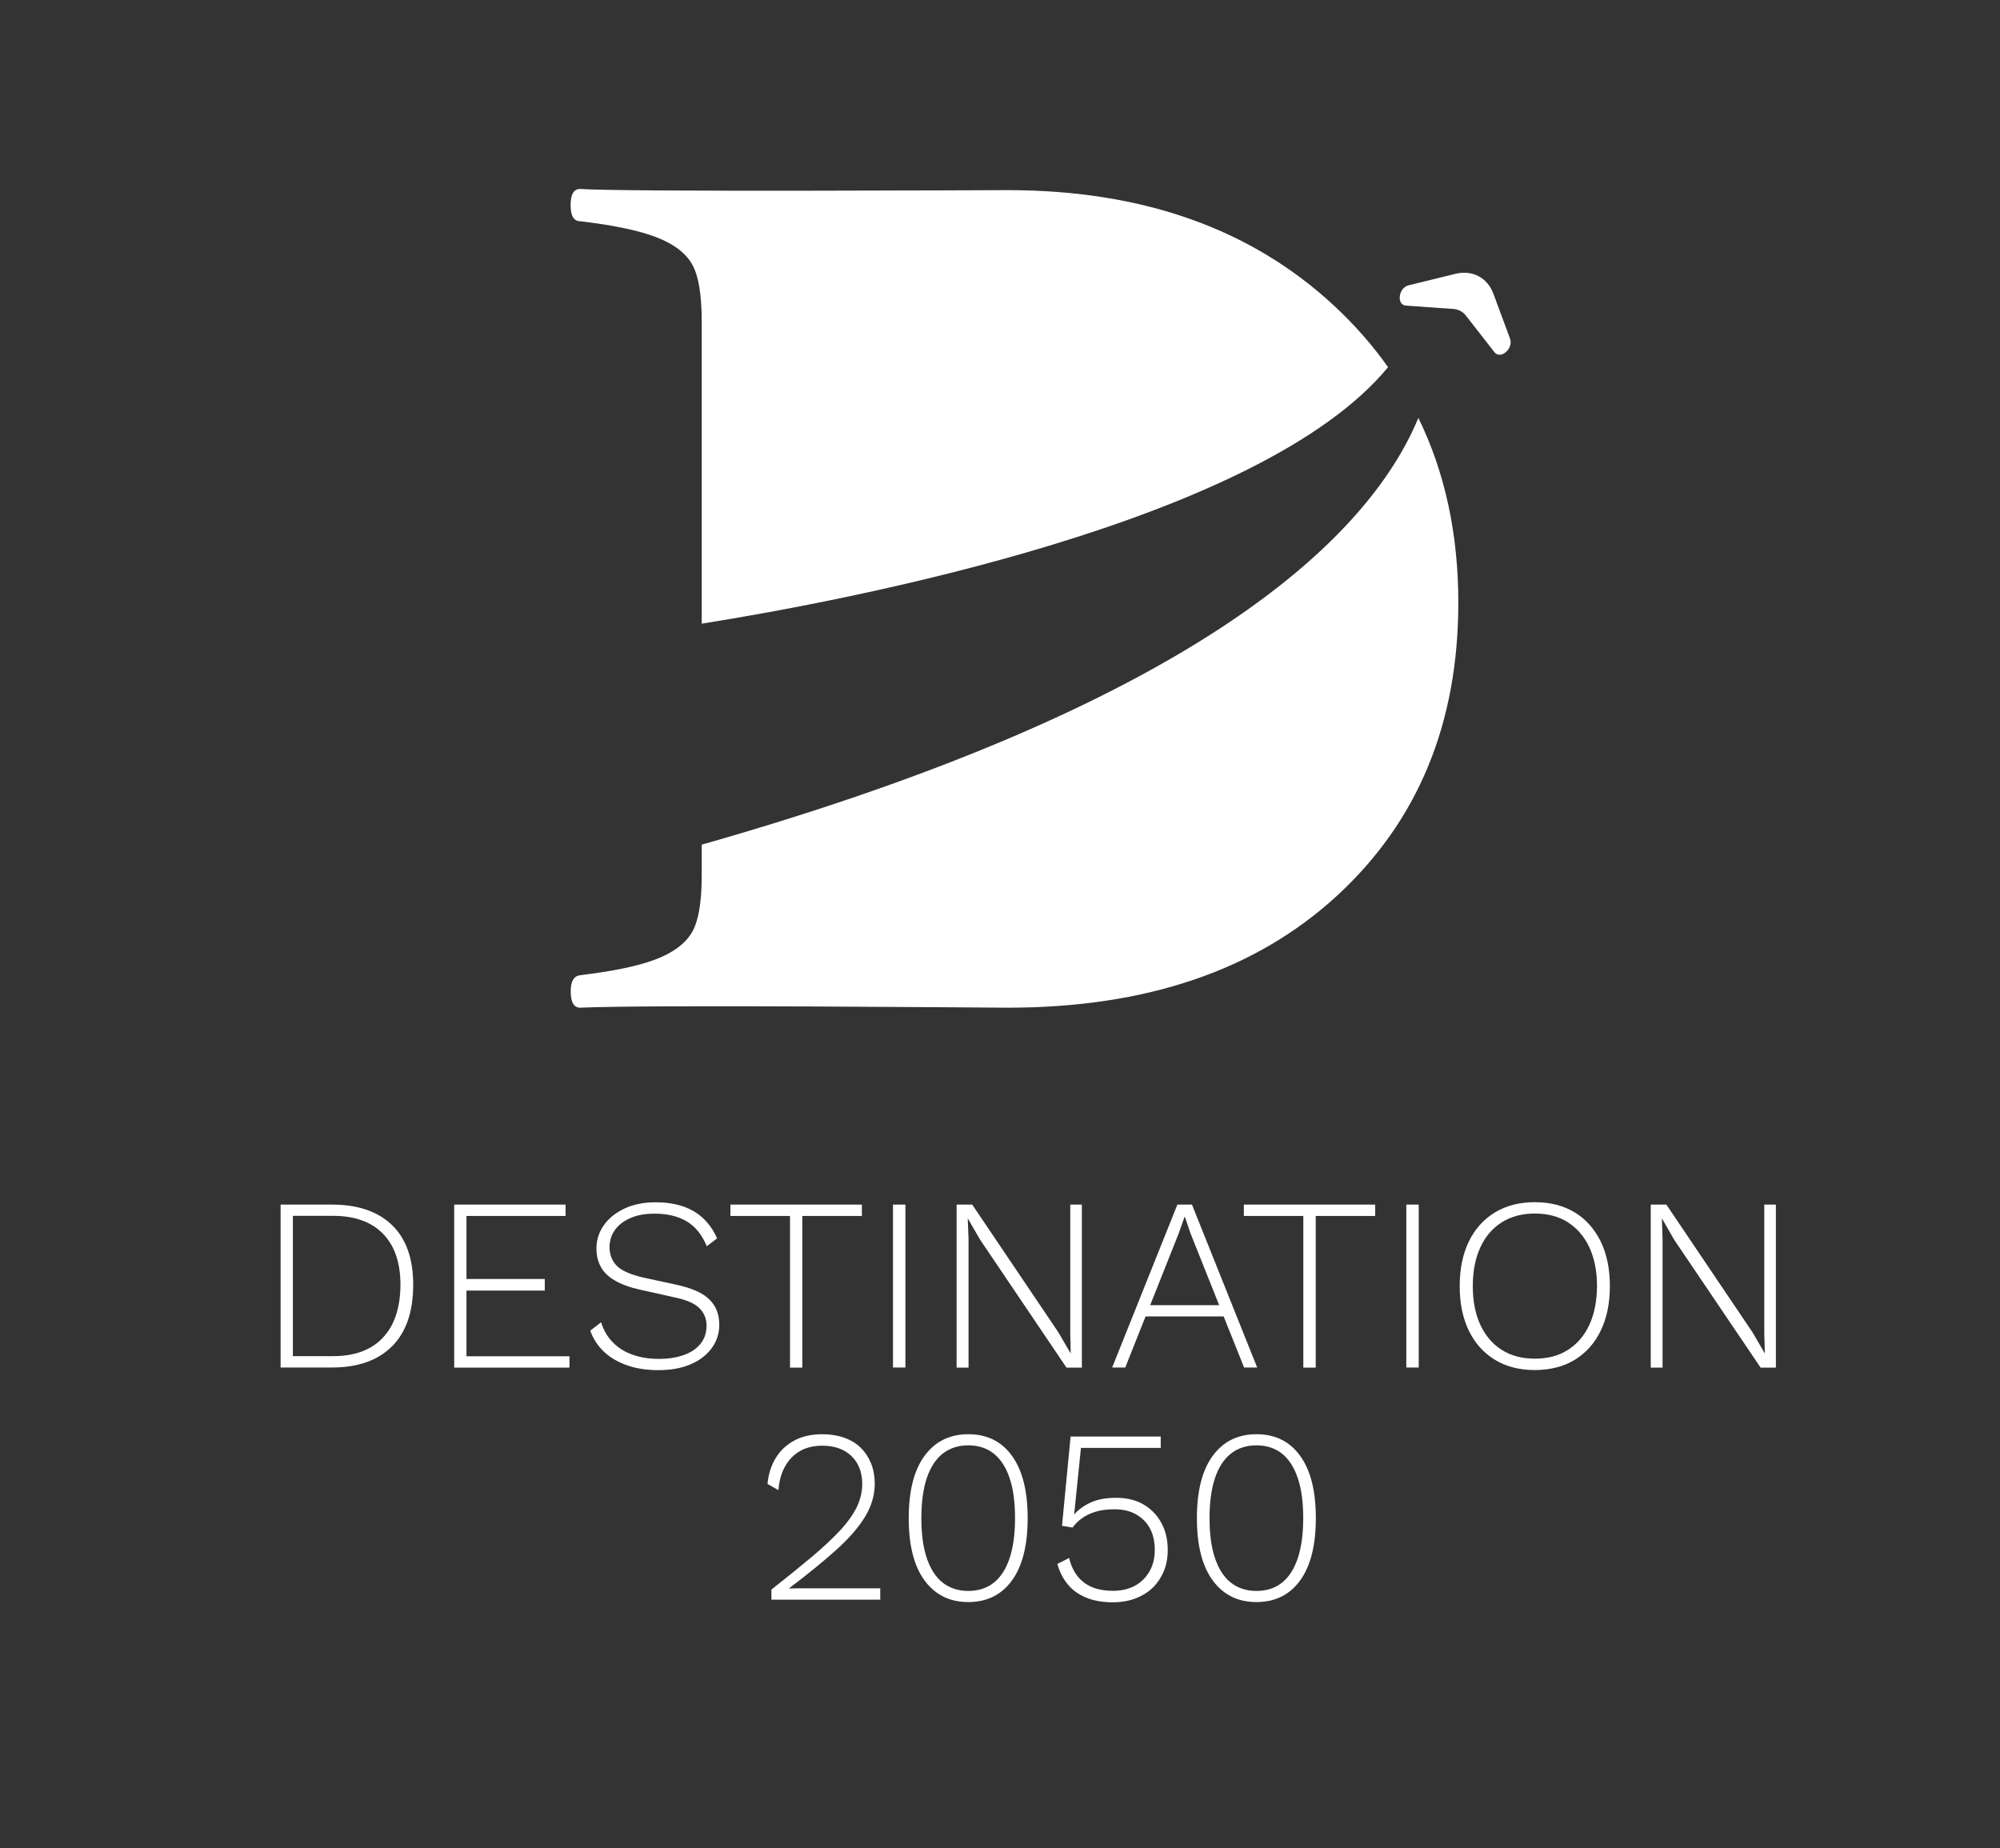
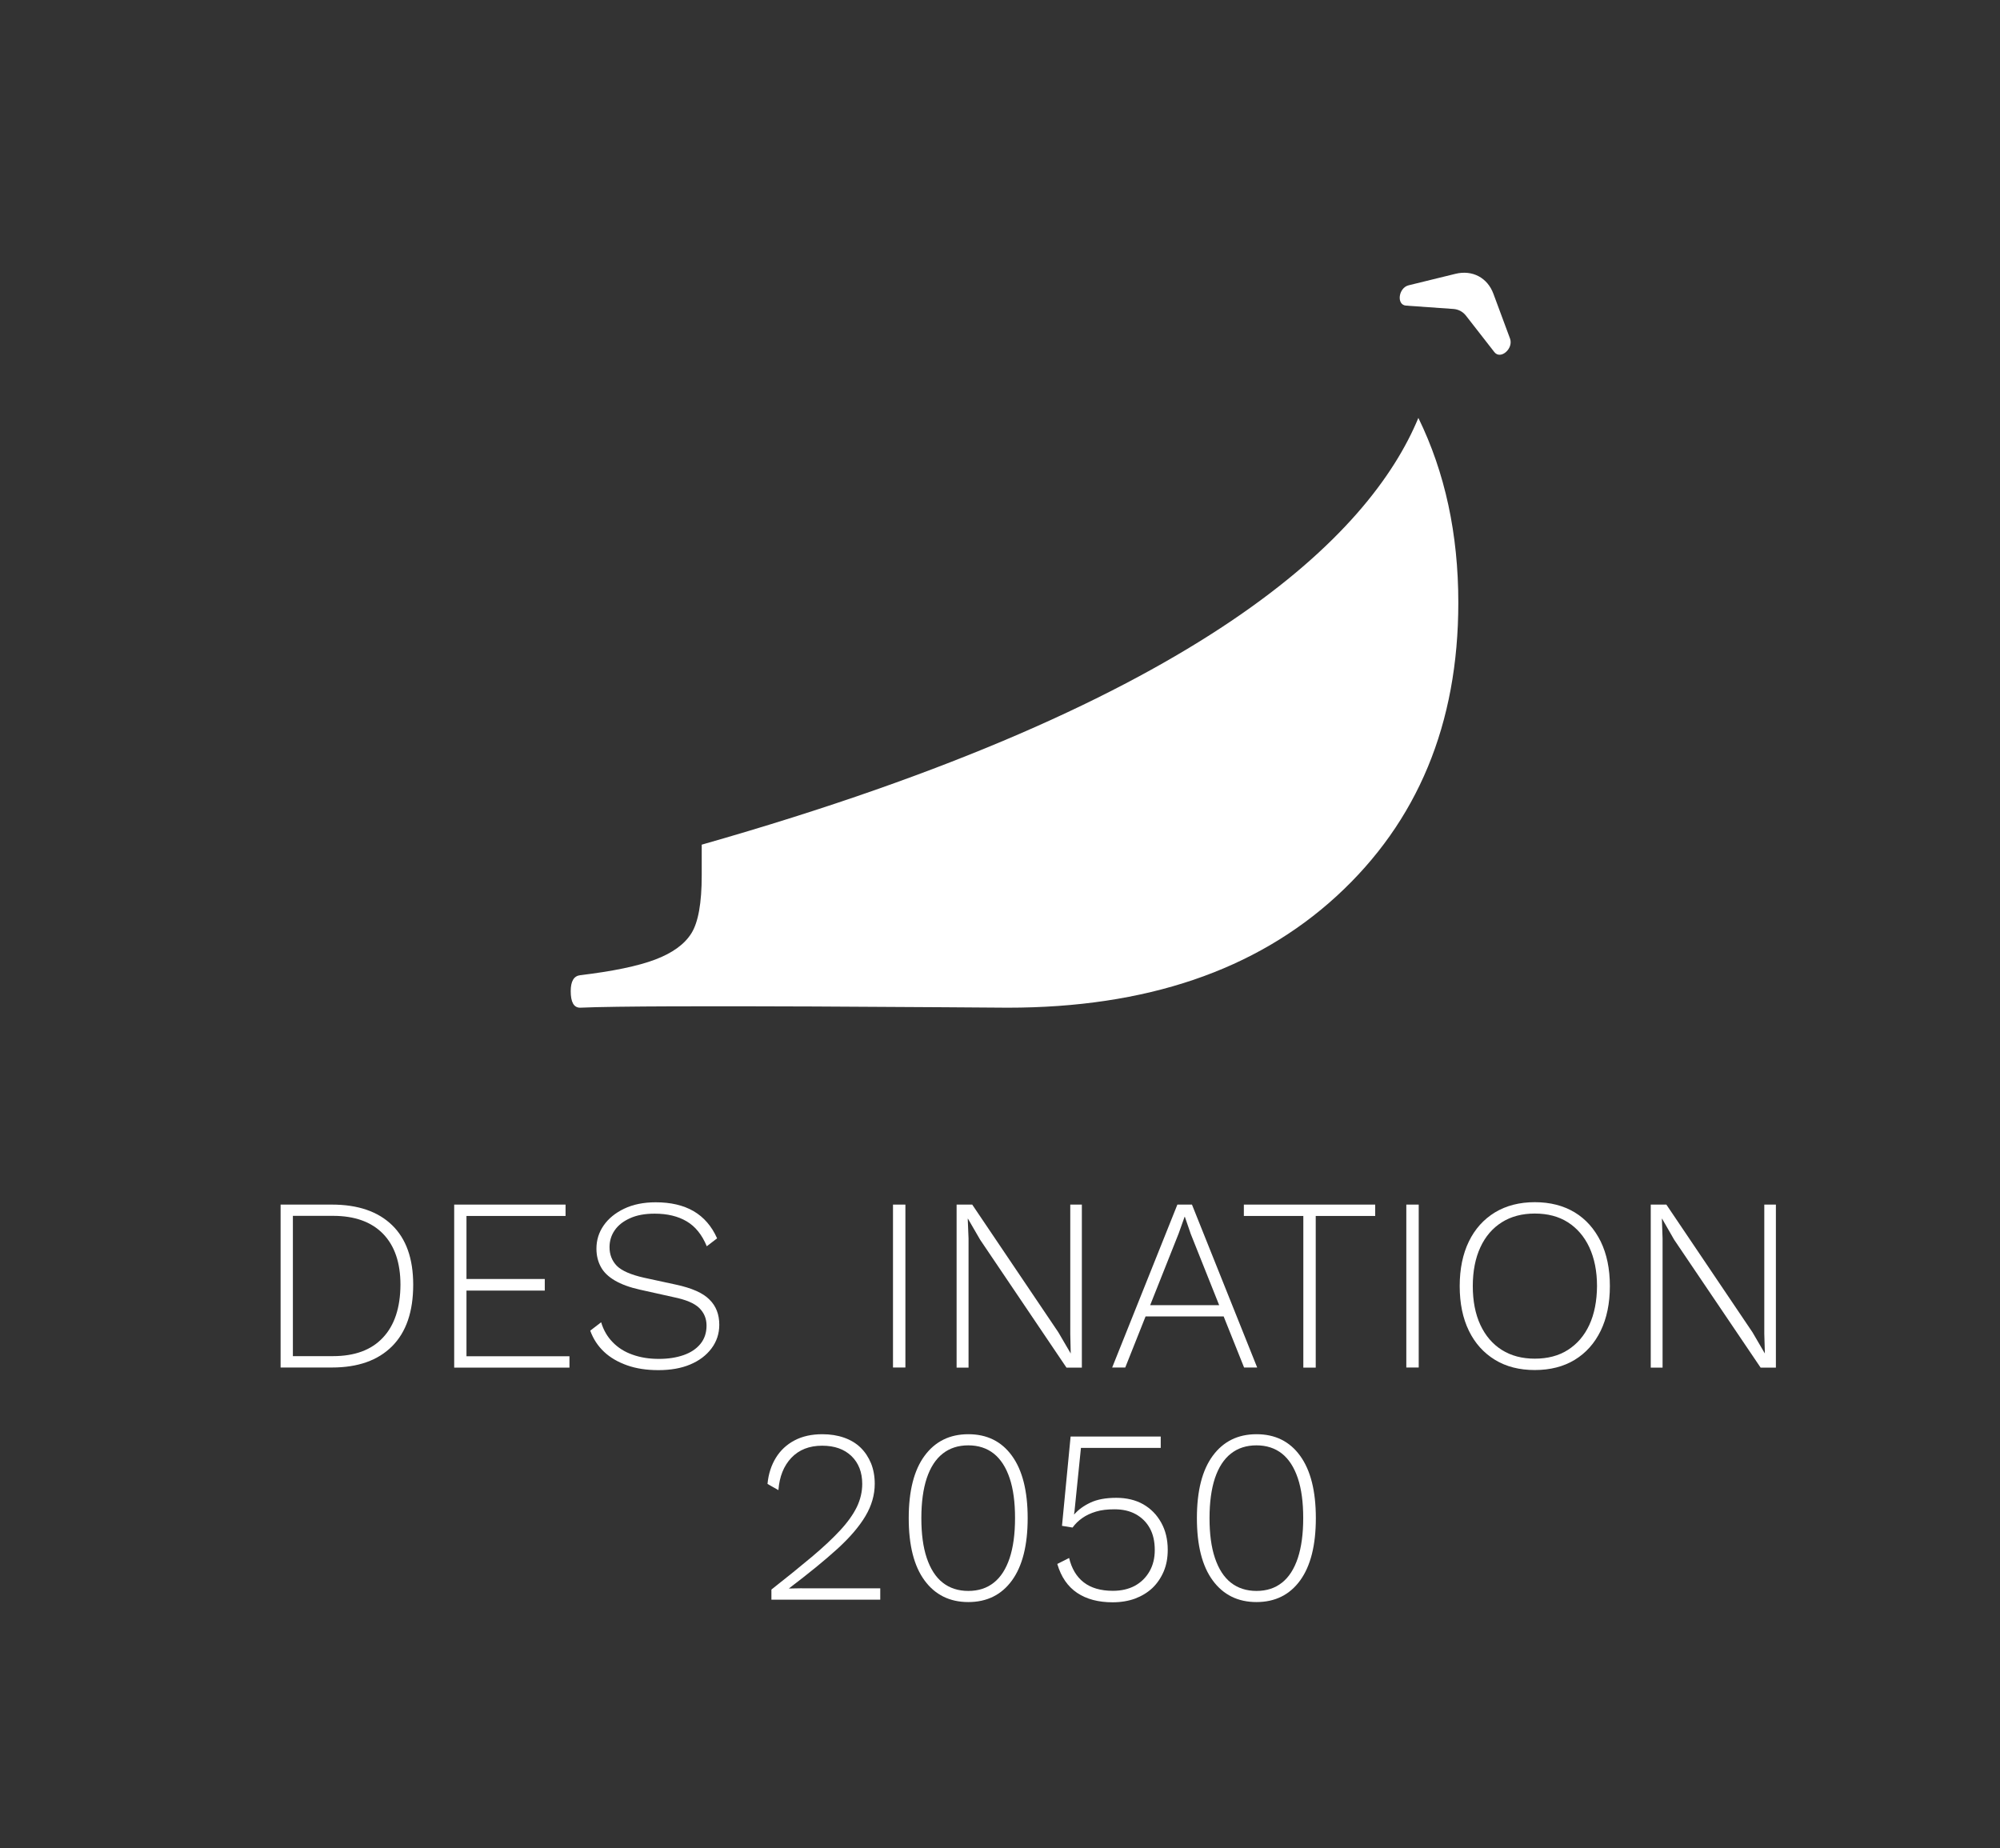
<svg xmlns="http://www.w3.org/2000/svg" version="1.1" id="Laag_1" x="0px" y="0px" viewBox="0 0 1742 1609.9" style="enable-background:new 0 0 1742 1609.9;" xml:space="preserve">
  <rect x="0" y="0" width="1742" height="1609.9" fill="#333333" stroke="none" />
  <style type="text/css">
	.st0{fill:#FFFFFF;}
</style>
  <g>
    <path class="st0" d="M1224.7,266.2l41.1,2.9c4.5,0.3,8.4,2.4,11.1,5.9l24.7,31.7c5.4,6.9,16.9-3.1,13.6-11.9l-14.4-38.8   c-5.2-14.2-18.4-21.1-33.1-17.5l-40.8,10C1218,250.7,1216.1,265.6,1224.7,266.2z" />
    <path class="st0" d="M611.2,735.7v26.8c0,24-3,40.8-9,50.4c-6,9.6-16.5,17.2-31.6,22.9c-15.1,5.7-36.9,10.2-65.3,13.6   c-5.5,0.7-8.2,5.3-8.2,13.9c0,9.6,2.7,14.4,8.2,14.4c60.3-2.8,357.3,0,372.4,0c120.4,0,215.8-32.4,286.5-97.2   c70.6-64.8,106-150,106-255.6c0-59.8-11.6-113.5-34.8-160.9C1193.4,465.2,1050.6,610.7,611.2,735.7z" />
-     <path class="st0" d="M505.3,192.7c29.1,3.4,51.3,8.1,66.3,13.9c15.1,5.8,25.5,13.6,31.1,23.4c5.7,9.8,8.5,26.5,8.5,50.2v263   c129.4-20.6,486.8-88.5,597.8-223.4c-13.5-19.1-29.2-37-47.2-53.7c-72.2-67-166.9-100.5-284.2-100.5c-15.1,0-332.3,1.7-372.4-1   c-5.5,0-8.2,4.7-8.2,14.1C497,188,499.8,192.7,505.3,192.7z" />
    <path class="st0" d="M697.1,1383.4c-1.8,0-3.6,0-5.4,0.1c-1.8,0.1-3.3,0.1-4.4,0.1v-0.2c16.9-12.8,30.9-24.2,41.9-34.2   c11-10,19.2-19.6,24.6-28.7s8.1-18.5,8.1-28.1c0-6.6-1.1-12.5-3.2-17.8c-2.2-5.3-5.2-9.9-9.1-13.7c-3.9-3.8-8.7-6.7-14.4-8.7   c-5.7-2-12-3-19-3c-9.3,0-17.4,1.8-24.2,5.4c-6.8,3.6-12.2,8.6-16.2,15.1c-4,6.5-6.5,14.1-7.3,22.8l9.5,5.4   c0.9-11.8,4.6-21.1,11.3-28.2c6.7-7,15.6-10.5,26.8-10.5c10.8,0,19.2,3,25.5,9c6.2,6,9.4,14.1,9.4,24.3c0,6.9-1.6,13.6-4.7,20.1   c-3.2,6.5-8,13.3-14.6,20.4c-6.6,7.1-14.8,14.8-24.7,23.1c-9.9,8.3-21.6,17.8-35.1,28.4v8.8h94.8v-9.9h-65   C700.3,1383.4,698.9,1383.4,697.1,1383.4z" />
    <path class="st0" d="M843.4,1249.2c-16.2,0-28.9,6.3-38.1,18.8c-9.2,12.5-13.8,30.6-13.8,54.3c0,23.7,4.6,41.8,13.8,54.3   c9.2,12.5,21.9,18.8,38.1,18.8c16.2,0,28.9-6.3,38-18.8c9.1-12.5,13.7-30.6,13.7-54.3c0-23.7-4.6-41.8-13.7-54.3   C872.3,1255.4,859.6,1249.2,843.4,1249.2z M879.4,1357.1c-3.2,9.5-7.7,16.6-13.8,21.4c-6,4.8-13.4,7.2-22.2,7.2   c-8.7,0-16.2-2.4-22.3-7.2c-6.1-4.8-10.7-12-13.9-21.5c-3.2-9.5-4.7-21.1-4.7-34.7c0-13.8,1.6-25.4,4.7-34.8   c3.2-9.5,7.8-16.6,13.9-21.4c6.1-4.8,13.5-7.2,22.3-7.2c8.7,0,16.1,2.4,22.2,7.2c6,4.8,10.6,11.9,13.8,21.4   c3.2,9.5,4.7,21.1,4.7,34.8C884.1,1336.1,882.5,1347.7,879.4,1357.1z" />
    <path class="st0" d="M995.7,1310.2c-6.6-3.7-14.4-5.6-23.4-5.6c-9.2,0-16.7,1.4-22.6,4.2c-5.9,2.8-10.5,6.2-14,10.2h-0.2l0.4-2.8   l5.6-55.1h69.5v-9.9h-78.5L925,1329l9.2,1.5c2.3-3.2,5.1-5.9,8.5-8.3c3.4-2.4,7.3-4.2,11.9-5.6c4.6-1.4,10-2,16.1-2   c7.2,0,13.4,1.4,18.6,4.3c5.2,2.9,9.3,6.9,12.2,12.2c2.9,5.2,4.3,11.6,4.3,19c0,7-1.5,13.2-4.6,18.6c-3.1,5.4-7.3,9.5-12.7,12.5   c-5.4,2.9-11.8,4.4-19.2,4.4c-10.6,0-19.1-2.5-25.4-7.4c-6.3-4.9-10.5-12-12.7-21.2l-10.3,5.2c3.3,11.3,9.1,19.7,17.3,25.2   c8.2,5.5,18.5,8.2,30.9,8.2c7.2,0,13.7-1.1,19.5-3.2c5.8-2.2,10.8-5.2,15.1-9.2c4.2-4,7.5-8.9,9.9-14.5c2.4-5.7,3.5-11.9,3.5-18.8   c0-9-1.9-16.9-5.7-23.7C1007.5,1319.2,1002.3,1314,995.7,1310.2z" />
    <path class="st0" d="M1094.4,1249.2c-16.2,0-28.9,6.3-38.1,18.8c-9.2,12.5-13.8,30.6-13.8,54.3c0,23.7,4.6,41.8,13.8,54.3   c9.2,12.5,21.9,18.8,38.1,18.8c16.2,0,28.9-6.3,38-18.8c9.1-12.5,13.7-30.6,13.7-54.3c0-23.7-4.6-41.8-13.7-54.3   C1123.3,1255.4,1110.6,1249.2,1094.4,1249.2z M1130.4,1357.1c-3.2,9.5-7.7,16.6-13.8,21.4c-6,4.8-13.4,7.2-22.2,7.2   c-8.7,0-16.2-2.4-22.3-7.2c-6.1-4.8-10.7-12-13.9-21.5c-3.2-9.5-4.7-21.1-4.7-34.7c0-13.8,1.6-25.4,4.7-34.8   c3.2-9.5,7.8-16.6,13.9-21.4c6.1-4.8,13.5-7.2,22.3-7.2c8.7,0,16.1,2.4,22.2,7.2c6,4.8,10.6,11.9,13.8,21.4   c3.2,9.5,4.7,21.1,4.7,34.8C1135.1,1336.1,1133.5,1347.7,1130.4,1357.1z" />
    <path class="st0" d="M289.1,1049.2h-44.7v141.9h44.7c22.7,0,40.1-6.2,52.4-18.5c12.3-12.3,18.4-30.2,18.4-53.6   c0-22.7-6.1-40-18.4-51.9C329.2,1055.2,311.8,1049.2,289.1,1049.2z M333.5,1165.1c-10.1,10.8-24.6,16.1-43.6,16.1h-34.8v-122.2H290   c18.9,0,33.4,5.2,43.6,15.6c10.1,10.4,15.2,25.2,15.2,44.4C348.7,1139,343.6,1154.4,333.5,1165.1z" />
    <polygon class="st0" points="406.3,1124.1 474.5,1124.1 474.5,1114 406.3,1114 406.3,1059.1 492.6,1059.1 492.6,1049.2    395.6,1049.2 395.6,1191.2 496,1191.2 496,1181.3 406.3,1181.3  " />
    <path class="st0" d="M588.7,1118.9l-27.7-6c-11.6-2.6-19.5-6.1-23.8-10.4c-4.2-4.4-6.3-9.8-6.3-16.2c0-5.4,1.5-10.4,4.5-14.7   c3-4.4,7.5-7.9,13.3-10.5c5.9-2.7,13-4,21.5-4c11,0,20.3,2.2,27.9,6.7c7.5,4.4,13.4,11.7,17.5,21.7l9-6.9   c-4.7-10.6-11.6-18.5-20.5-23.7c-9-5.2-20-7.7-33-7.7c-10.6,0-19.8,1.9-27.5,5.6c-7.7,3.7-13.7,8.6-17.9,14.7   c-4.2,6.1-6.2,12.8-6.2,20.1c0,5.9,1.3,11.2,3.8,15.8c2.5,4.7,6.6,8.6,12.2,11.9c5.6,3.3,12.9,6,21.9,8l29.2,6.5   c10.8,2.2,18.2,5.3,22.5,9.5c4.2,4.2,6.3,9.2,6.3,15.3c0,6.3-1.8,11.6-5.3,15.9c-3.5,4.3-8.4,7.6-14.7,9.8   c-6.3,2.2-13.5,3.3-21.5,3.3c-8.5,0-16.1-1.2-23-3.7c-6.9-2.4-12.7-6.1-17.3-10.9c-4.7-4.8-8-10.6-10-17.3l-9.5,7.3   c2.6,7.2,6.6,13.3,12,18.4c5.4,5.1,12.2,9,20.1,11.8s17,4.2,27.2,4.2c10.6,0,19.9-1.6,27.7-4.9c7.9-3.3,14.1-8,18.6-14   c4.5-6,6.8-12.9,6.8-20.6c0-9-2.8-16.3-8.5-21.9C612.4,1126.2,602.6,1121.9,588.7,1118.9z" />
-     <polygon class="st0" points="698.8,1191.2 698.8,1059.1 750.7,1059.1 750.7,1049.2 636.2,1049.2 636.2,1059.1 688.1,1059.1    688.1,1191.2  " />
    <rect x="777.8" y="1049.2" class="st0" width="10.8" height="141.9" />
    <polygon class="st0" points="846.8,1049.2 833.2,1049.2 833.2,1191.2 843.6,1191.2 843.6,1078.7 842.9,1061.5 843.1,1061.5    853.7,1079.8 928.9,1191.2 942.3,1191.2 942.3,1049.2 932.2,1049.2 932.2,1161.7 932.6,1178.9 921.8,1160.4  " />
    <path class="st0" d="M1065.8,1146.6l17.8,44.5h11.4l-56.8-141.9h-12.7l-56.8,141.9h11.4l17.7-44.5H1065.8z M1026.6,1074.4l5.2-14.6   h0.2l5.2,15.1l24.7,61.9h-60.1L1026.6,1074.4z" />
    <polygon class="st0" points="1083.4,1059.1 1135.2,1059.1 1135.2,1191.2 1146,1191.2 1146,1059.1 1197.8,1059.1 1197.8,1049.2    1083.4,1049.2  " />
    <rect x="1224.9" y="1049.2" class="st0" width="10.8" height="141.9" />
    <path class="st0" d="M1371.6,1056c-9.8-5.9-21.4-8.9-34.8-8.9c-13.3,0-24.9,3-34.7,8.9c-9.8,6-17.4,14.4-22.7,25.3   c-5.3,10.9-8,23.9-8,38.9c0,15.1,2.7,28,8,38.9c5.3,10.9,12.9,19.3,22.7,25.3c9.8,6,21.4,8.9,34.7,8.9c13.5,0,25.1-3,34.8-8.9   c9.7-5.9,17.3-14.4,22.6-25.3c5.3-10.9,8-23.9,8-38.9c0-15.1-2.7-28-8-38.9C1388.8,1070.4,1381.3,1061.9,1371.6,1056z M1384.3,1154   c-4.4,9.5-10.7,16.7-18.7,21.8c-8,5.1-17.6,7.6-28.8,7.6c-11,0-20.6-2.5-28.7-7.6c-8.1-5.1-14.3-12.4-18.7-21.8   c-4.4-9.5-6.6-20.7-6.6-33.8c0-13,2.2-24.3,6.6-33.8c4.4-9.5,10.6-16.7,18.7-21.8c8.1-5.1,17.7-7.6,28.7-7.6   c11.2,0,20.8,2.5,28.8,7.6c8,5.1,14.3,12.4,18.7,21.8c4.4,9.5,6.7,20.7,6.7,33.8C1390.9,1133.2,1388.7,1144.5,1384.3,1154z" />
    <polygon class="st0" points="1536.7,1049.2 1536.7,1161.7 1537.2,1178.9 1526.4,1160.4 1451.4,1049.2 1437.8,1049.2 1437.8,1191.2    1448.1,1191.2 1448.1,1078.7 1447.5,1061.5 1447.7,1061.5 1458.2,1079.8 1533.5,1191.2 1546.8,1191.2 1546.8,1049.2  " />
  </g>
</svg>